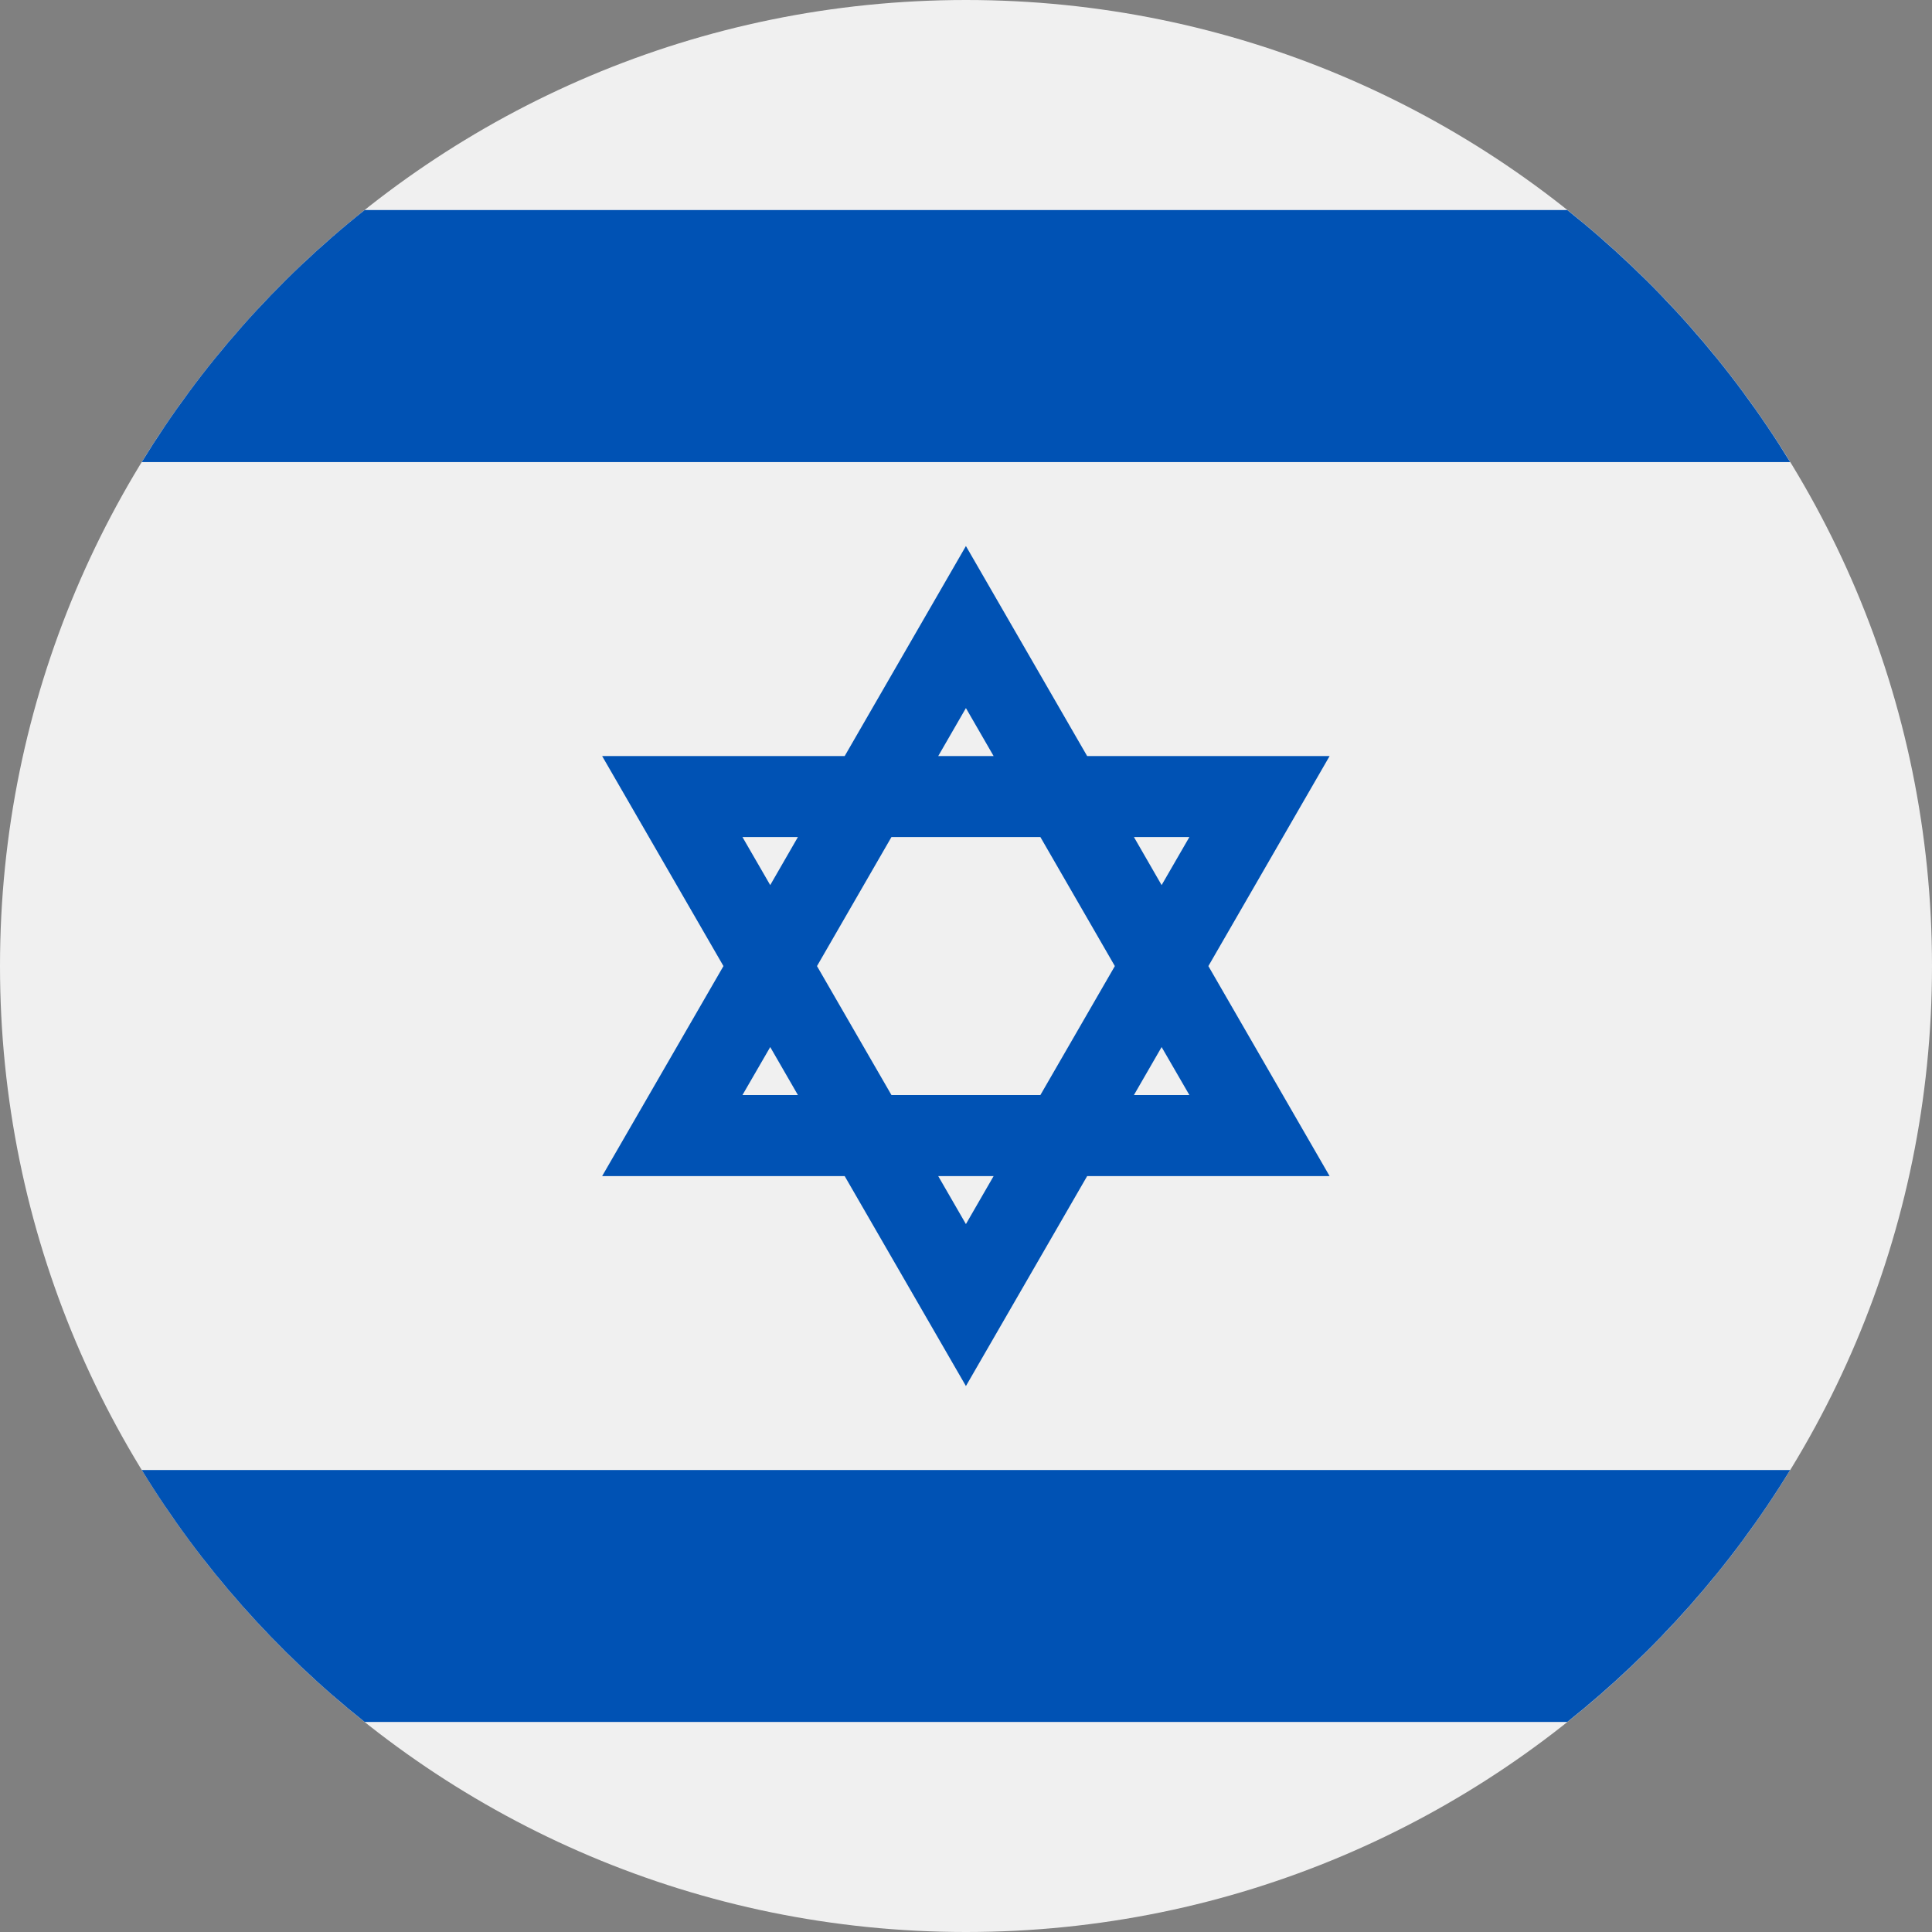
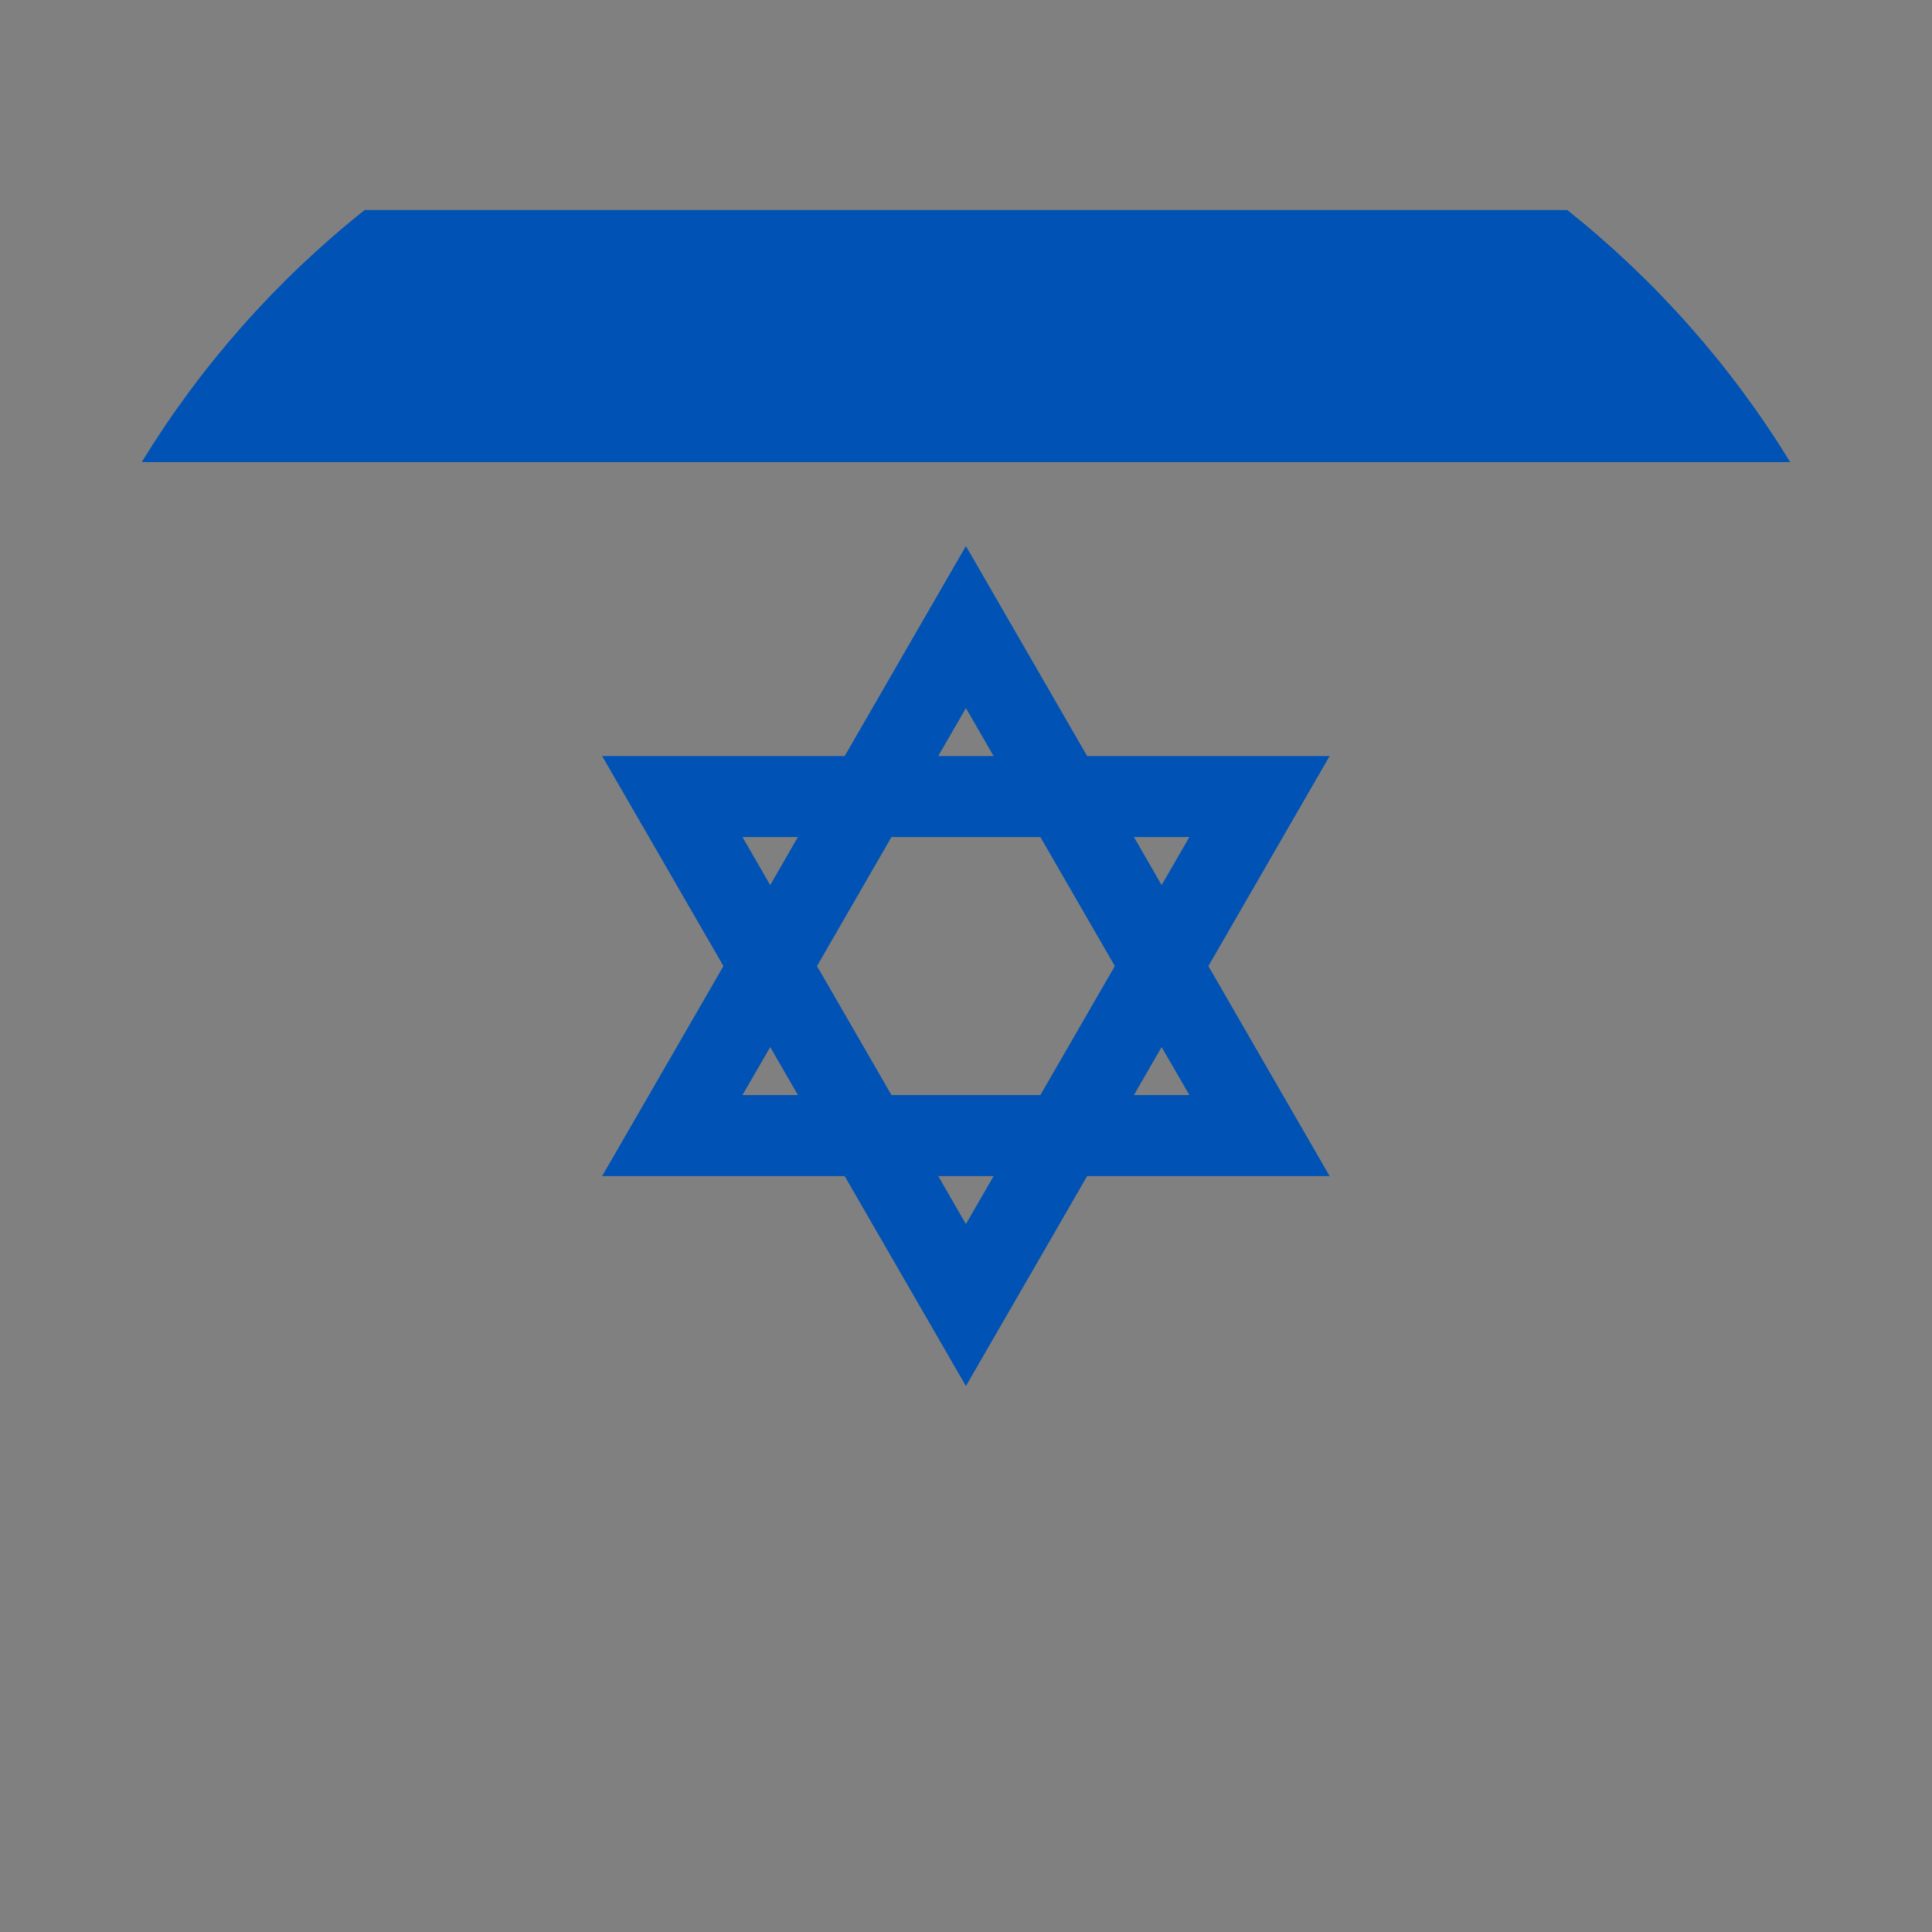
<svg xmlns="http://www.w3.org/2000/svg" width="24" height="24" viewBox="0 0 24 24" fill="none">
  <rect x="0" y="0" width="24" height="24" fill="#808080" stroke="none" />
  <g clip-path="url(#clip0_29166_777)">
-     <path d="M12 24C18.627 24 24 18.627 24 12C24 5.373 18.627 0 12 0C5.373 0 0 5.373 0 12C0 18.627 5.373 24 12 24Z" fill="#F0F0F0" />
    <path d="M16.517 9.392H13.505L11.999 6.783L10.493 9.392H7.48L8.987 12.001L7.48 14.61H10.493L11.999 17.218L13.505 14.61H16.517L15.011 12.001L16.517 9.392ZM13.849 12.001L12.924 13.603H11.074L10.149 12.001L11.074 10.398H12.924L13.849 12.001ZM11.999 8.796L12.343 9.392H11.655L11.999 8.796ZM9.223 10.398H9.912L9.568 10.995L9.223 10.398ZM9.223 13.603L9.568 13.007L9.912 13.603H9.223ZM11.999 15.206L11.655 14.61H12.343L11.999 15.206ZM14.775 13.603H14.086L14.43 13.007L14.775 13.603ZM14.086 10.398H14.775L14.43 10.995L14.086 10.398Z" fill="#0052B4" />
    <path d="M19.469 2.609H4.53C3.434 3.481 2.495 4.541 1.761 5.74H22.238C21.504 4.541 20.564 3.481 19.469 2.609Z" fill="#0052B4" />
-     <path d="M4.53 21.391H19.469C20.564 20.519 21.504 19.46 22.238 18.261H1.761C2.495 19.46 3.435 20.519 4.53 21.391Z" fill="#0052B4" />
  </g>
  <defs>
    <clipPath id="clip0_29166_777">
      <rect width="24" height="24" fill="white" />
    </clipPath>
  </defs>
</svg>